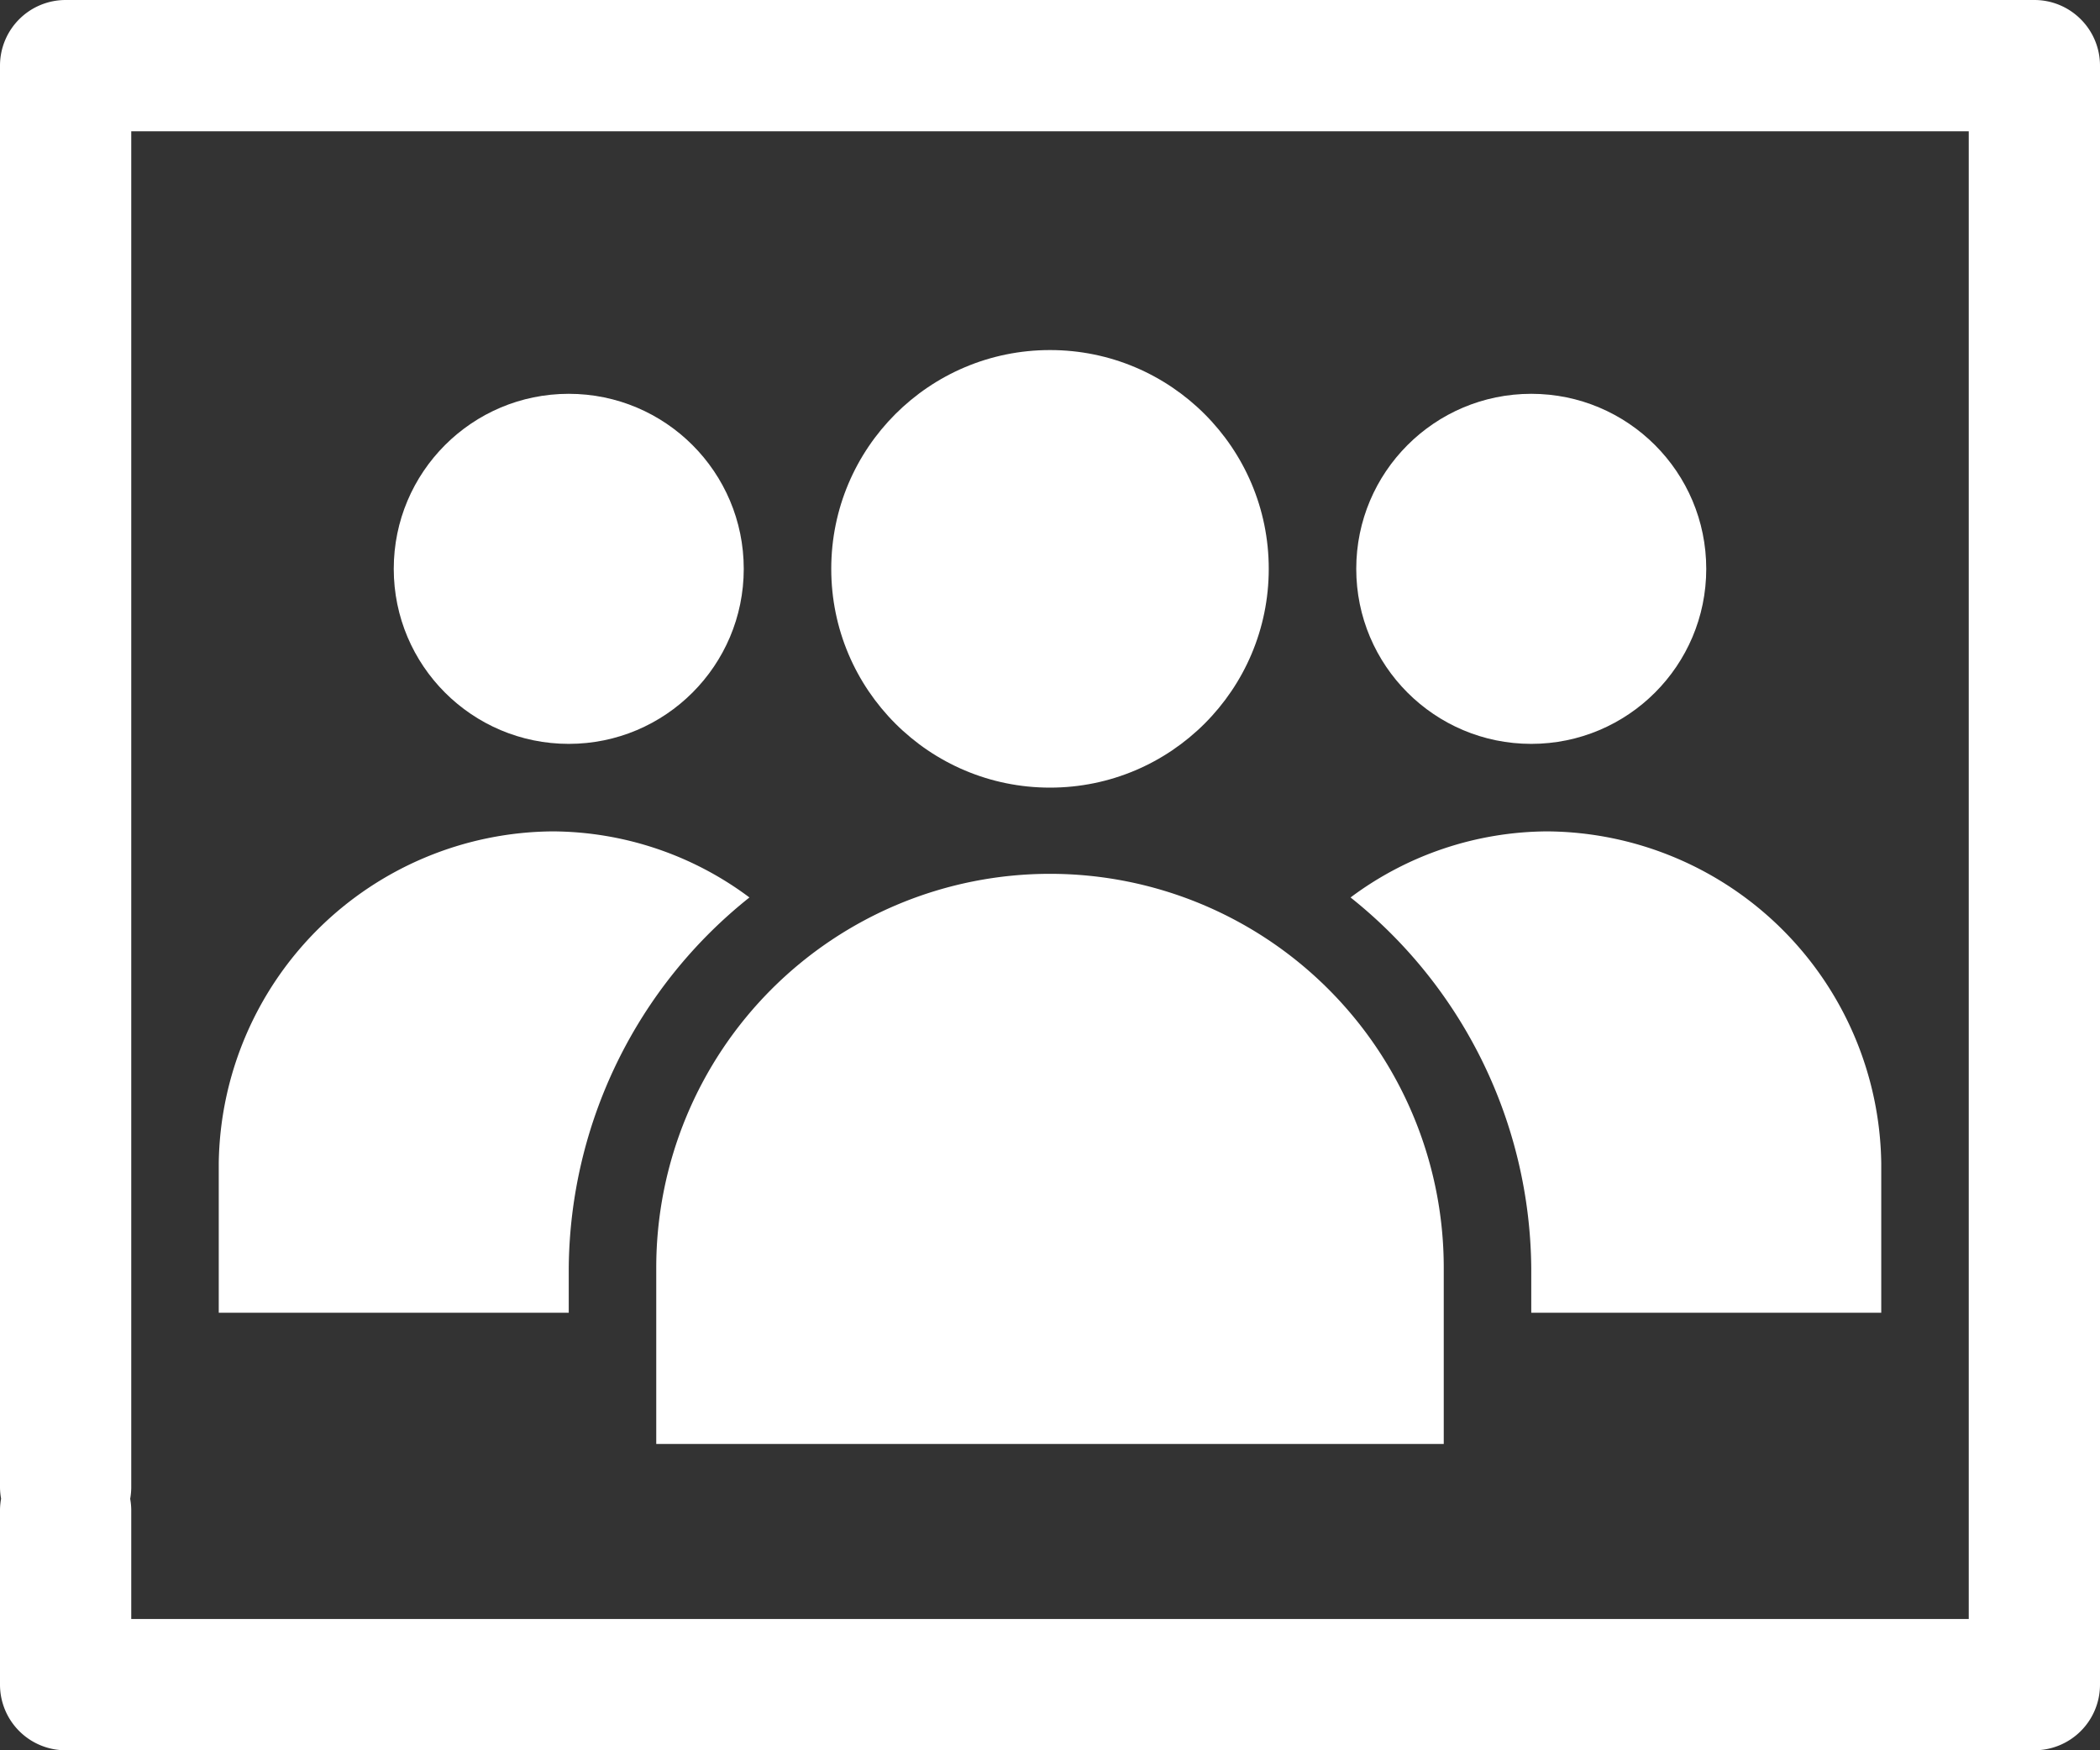
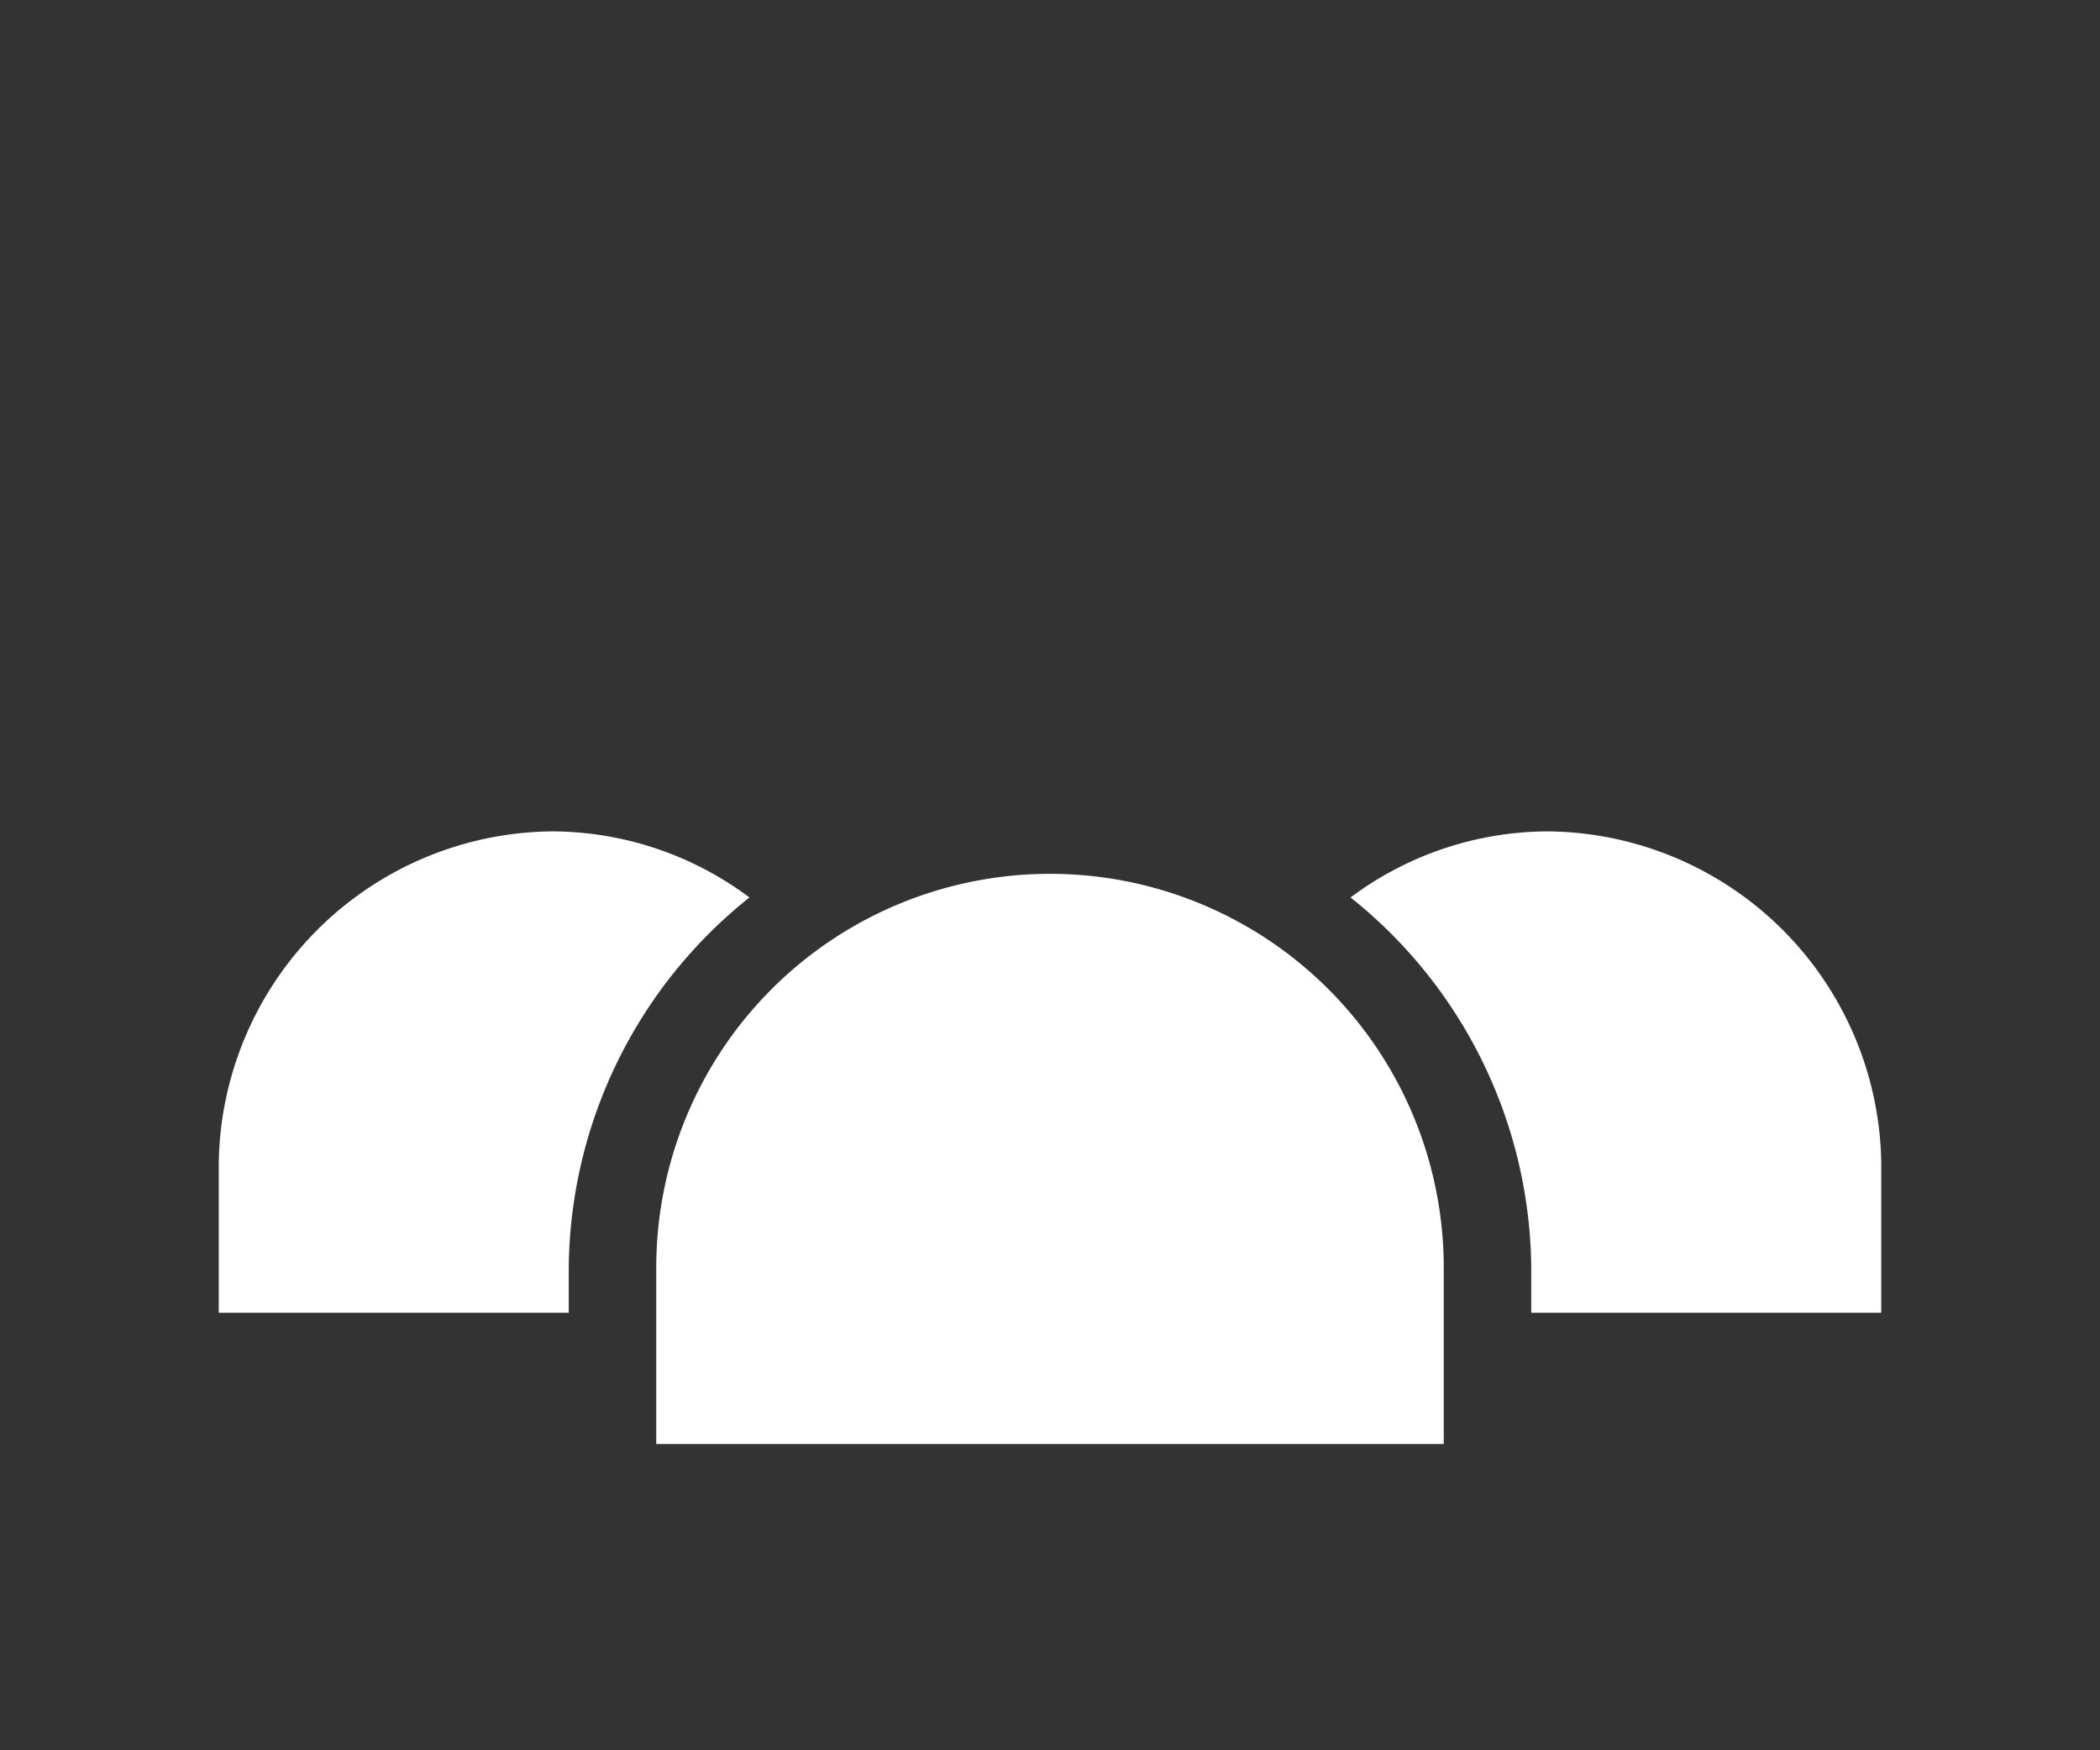
<svg xmlns="http://www.w3.org/2000/svg" viewBox="0 0 48 40">
  <rect x="0" y="0" width="48" height="40" fill="#333333" stroke="none" />
  <g fill="#5091cd" data-name="Layer 2">
    <path d="M13 28.97a10.938 10.938 0 0 1 4.13-8.46 7.565 7.565 0 0 0-4.5-1.51A7.69 7.69 0 0 0 5 26.58V30h8zM35 28.97V30h8v-3.42A7.69 7.69 0 0 0 35.37 19a7.565 7.565 0 0 0-4.5 1.51A10.938 10.938 0 0 1 35 28.97zM15 30v3h18v-4.03a9 9 0 0 0-18 0z" style="fill: #ffffff;" />
-     <circle cx="24" cy="13" r="5" style="fill: #ffffff;" />
-     <circle cx="13" cy="13" r="4" style="fill: #ffffff;" />
-     <circle cx="35" cy="13" r="4" style="fill: #ffffff;" />
-     <path d="M47.56.44A1.495 1.495 0 0 0 46.5 0h-45A1.5 1.5 0 0 0 0 1.5V34a1.506 1.506 0 0 0 .025.25A1.506 1.506 0 0 0 0 34.5v4A1.5 1.5 0 0 0 1.5 40h45a1.5 1.5 0 0 0 1.5-1.5v-37a1.496 1.496 0 0 0-.44-1.06zM2.976 34.25A1.506 1.506 0 0 0 3 34V3h42v34H3v-2.5a1.506 1.506 0 0 0-.025-.25z" style="fill: #ffffff;" />
  </g>
</svg>